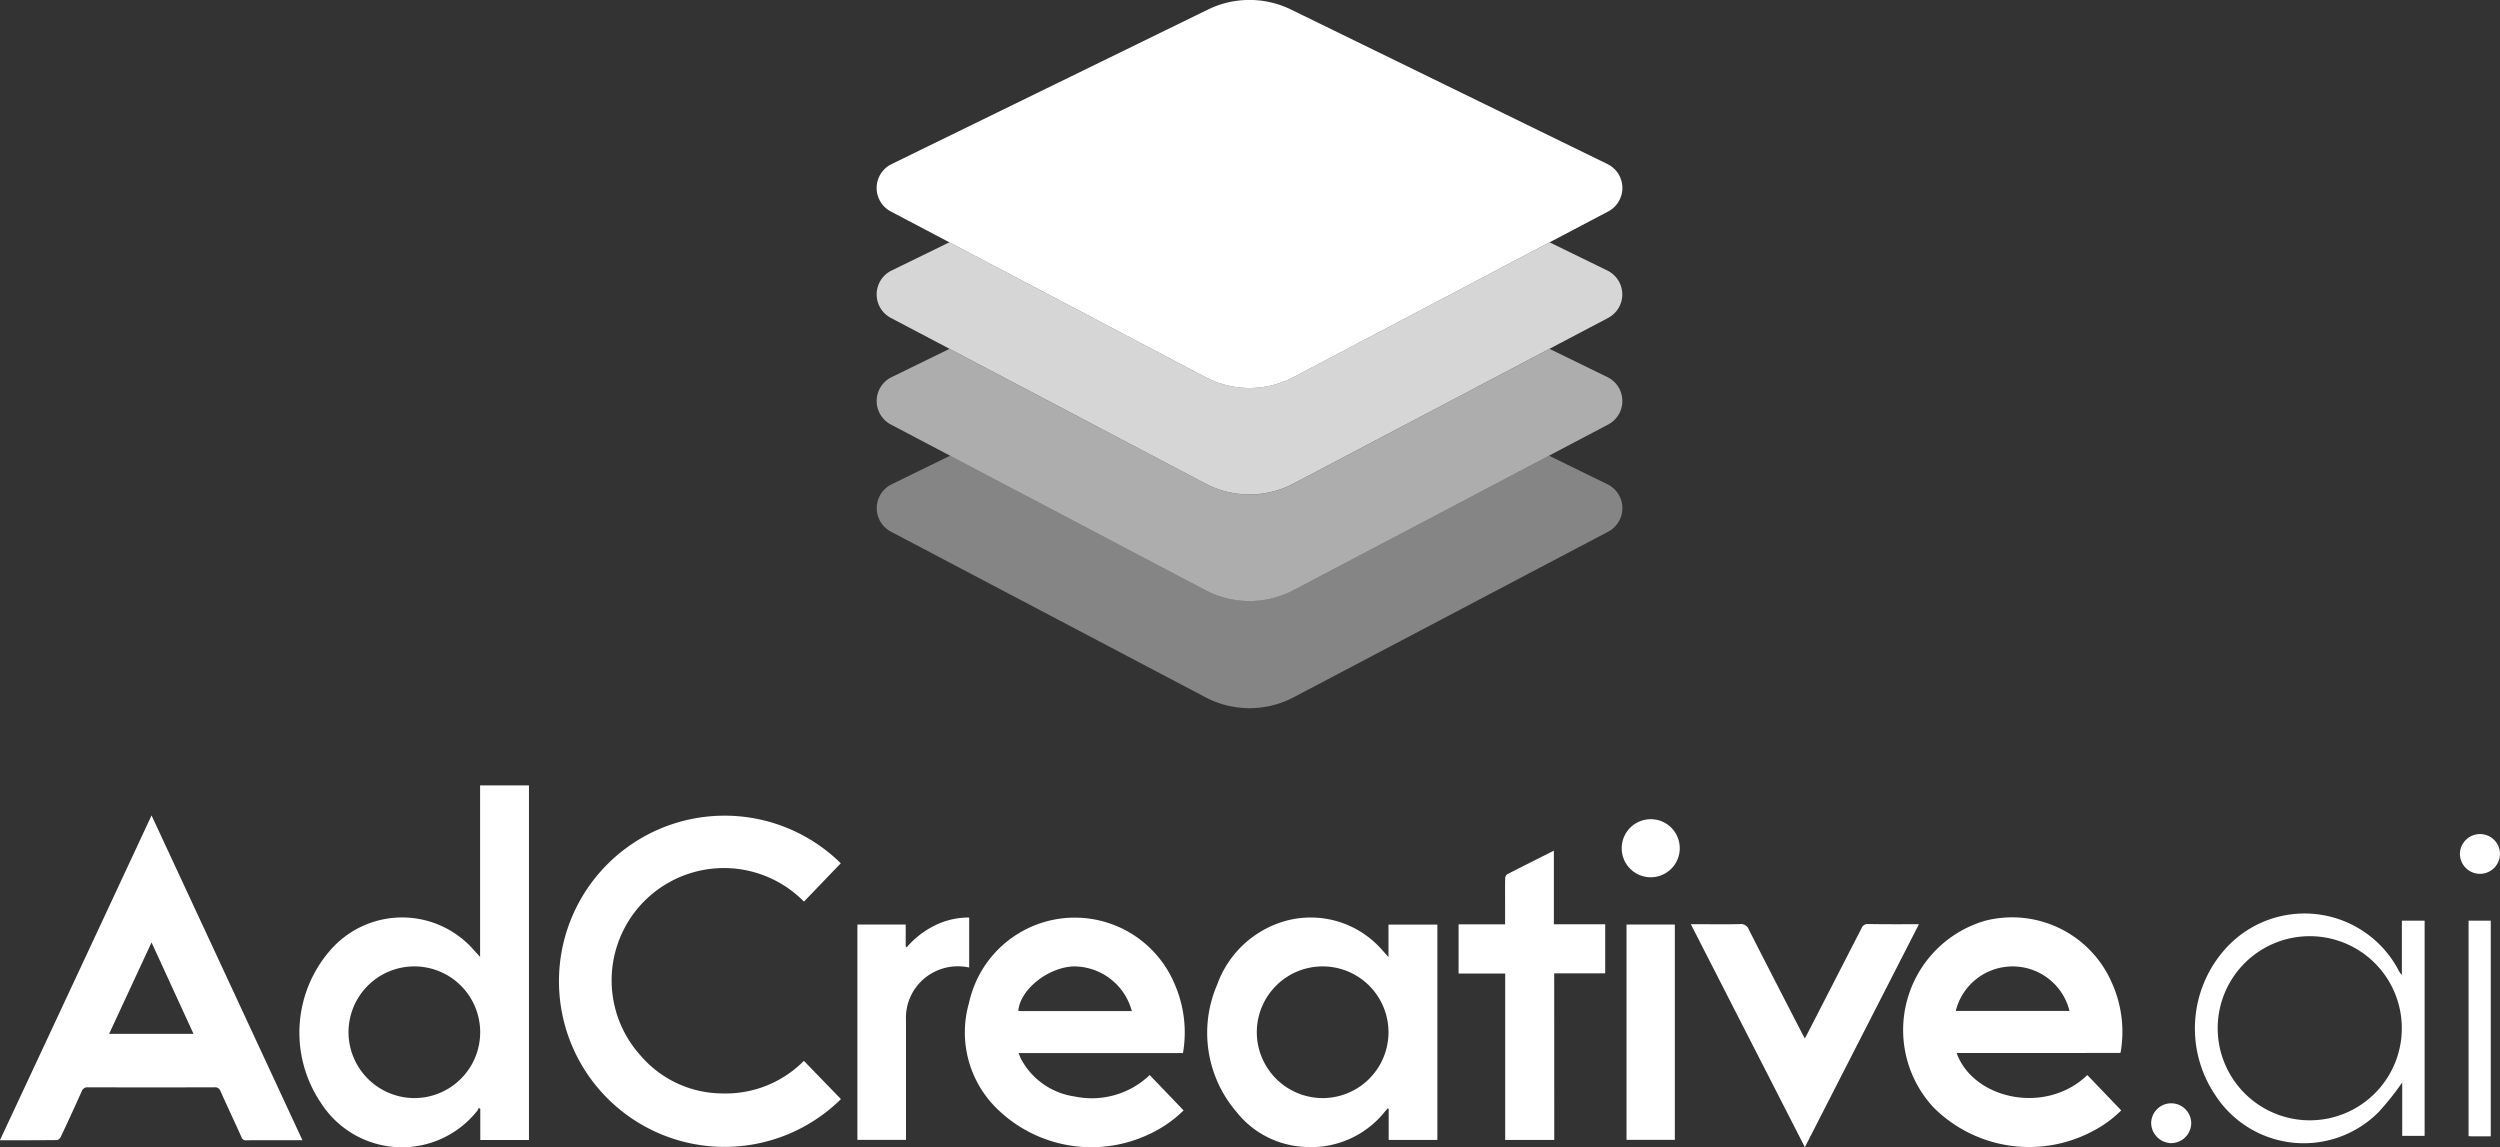
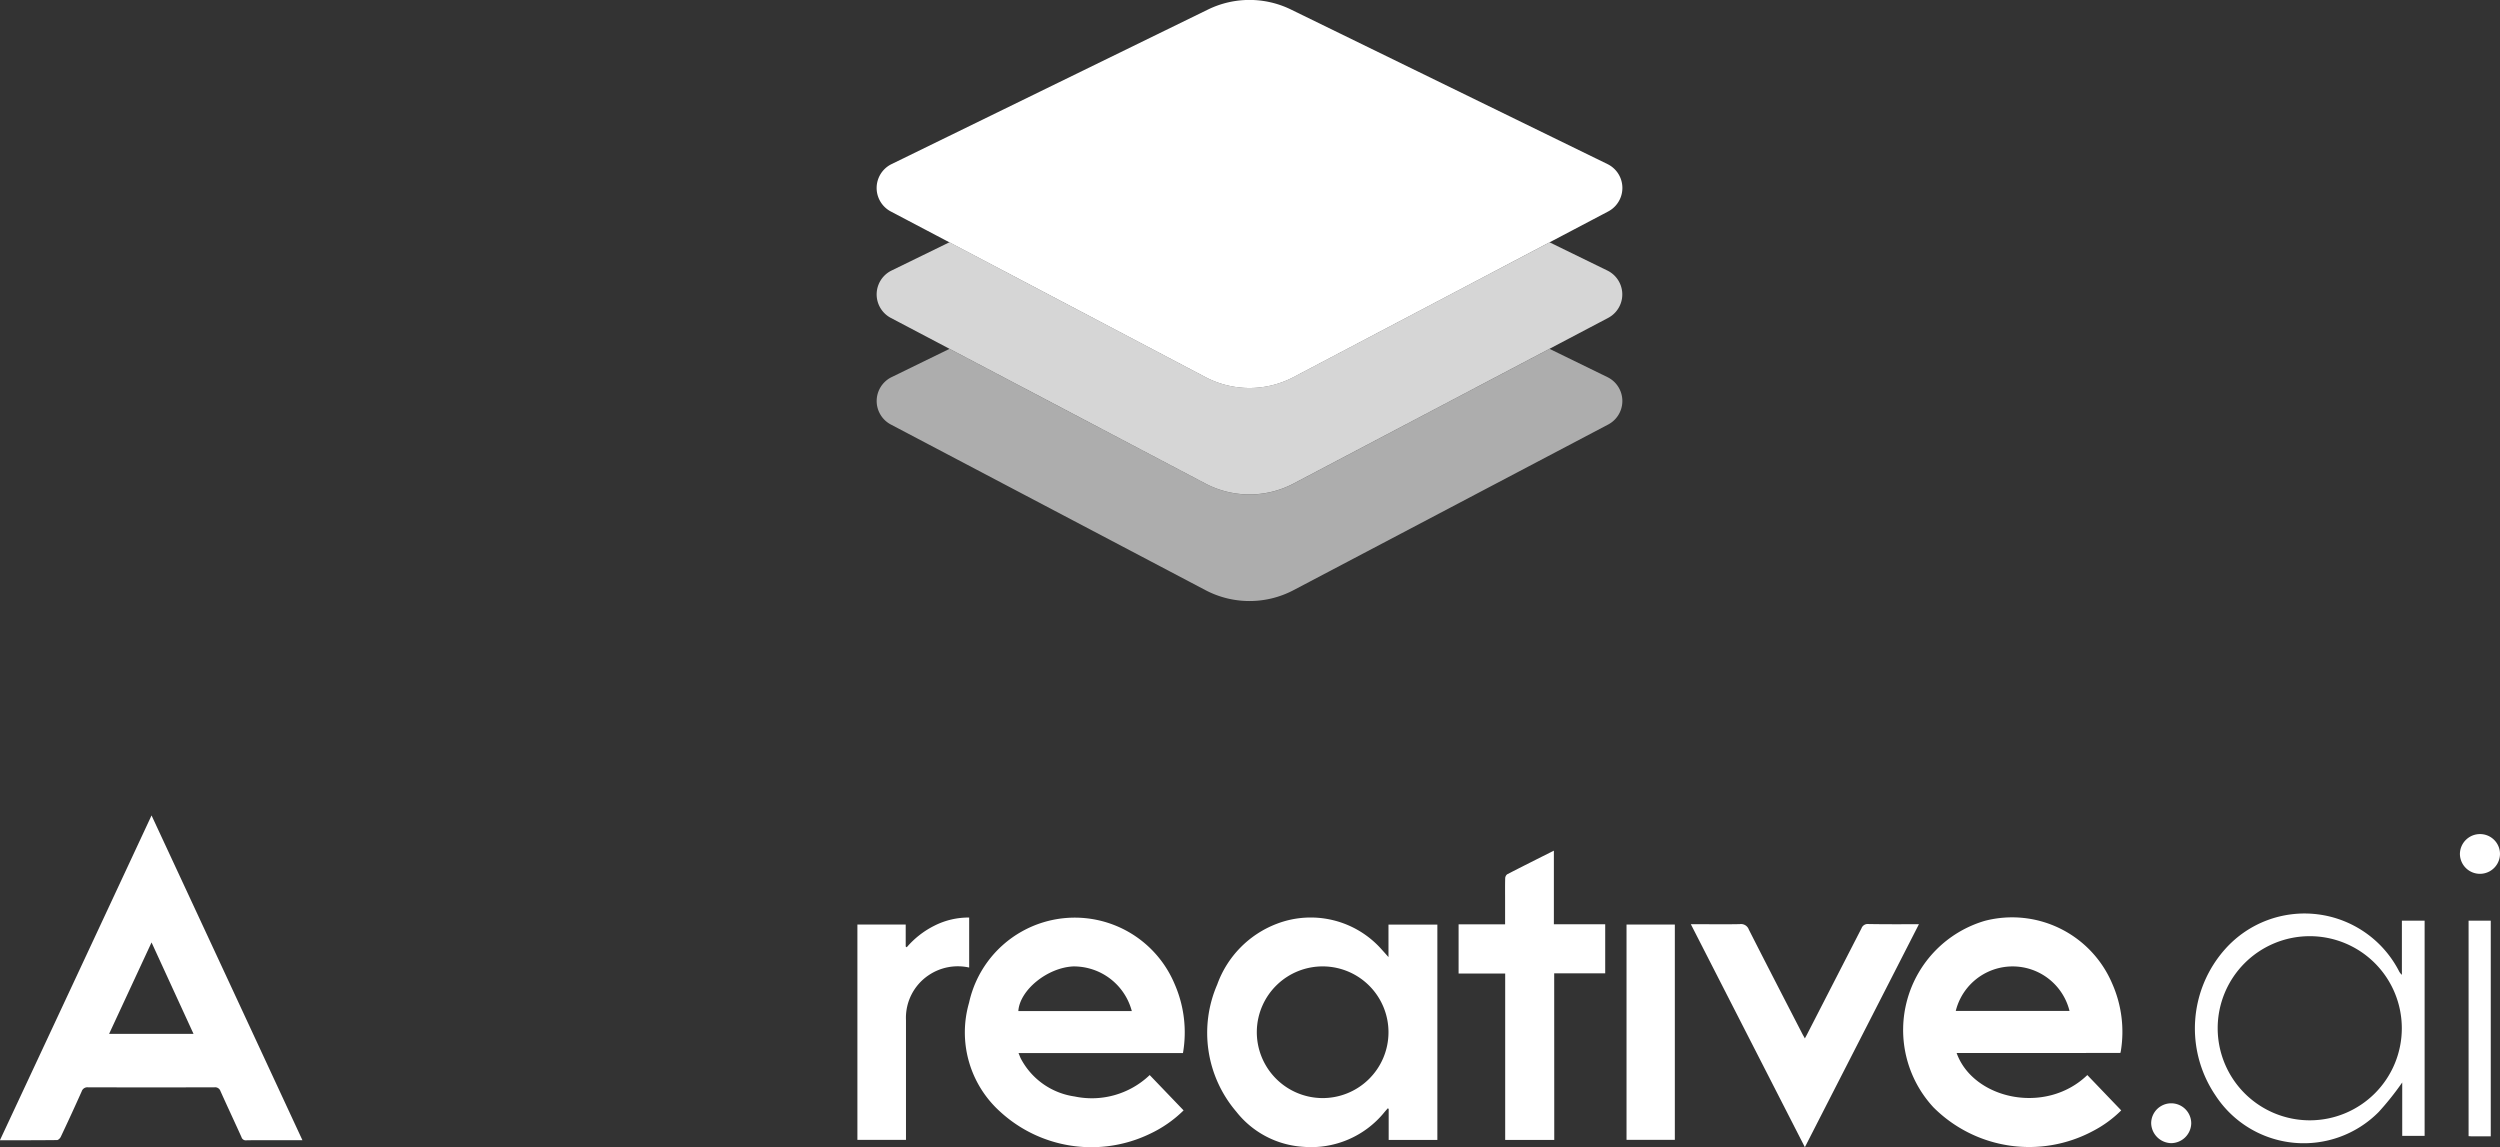
<svg xmlns="http://www.w3.org/2000/svg" id="AdCreative" width="200.945" height="92.213" viewBox="0 0 200.945 92.213">
  <rect x="0" y="0" width="200.945" height="92.213" fill="#333333" stroke="none" />
  <g id="Group_4" data-name="Group 4" transform="translate(0 63.129)">
    <g id="Group_1" data-name="Group 1" transform="translate(0 0)">
-       <path id="Path_2_8_" d="M1585.9,350.1v28.5h-3.913v-2.5l-.122-.084a1.09,1.09,0,0,1-.114.228,7.721,7.721,0,0,1-12.562-.609,10.074,10.074,0,0,1,.929-12.494,7.646,7.646,0,0,1,11.321.16c.16.175.32.35.533.586V350.1Zm-9.167,25.132a5.292,5.292,0,1,0-5.337-5.215A5.308,5.308,0,0,0,1576.729,375.232Z" transform="translate(-1543.383 -350.1)" fill="#fff" />
      <path id="Path_3_8_" d="M1263.581,381.8c4.058,8.725,8.085,17.389,12.128,26.106h-2.292c-.739,0-1.469-.008-2.208.008a.36.36,0,0,1-.4-.259c-.556-1.233-1.134-2.459-1.69-3.7a.448.448,0,0,0-.479-.3q-5.082.011-10.164,0a.478.478,0,0,0-.51.327q-.822,1.839-1.682,3.654c-.053.114-.2.259-.3.259-1.507.015-3.015.015-4.591.015C1255.465,399.2,1259.508,390.54,1263.581,381.8Zm3.373,17.556-3.373-7.347-3.411,7.347Z" transform="translate(-1251.4 -379.387)" fill="#fff" />
    </g>
    <g id="Group_2" data-name="Group 2" transform="translate(44.94 2.412)">
-       <path id="Path_4_8_" d="M1864.327,385.629c-1,1.035-1.979,2.063-2.962,3.083a9.024,9.024,0,0,0-13.1,12.41,8.7,8.7,0,0,0,6.471,3.007,8.845,8.845,0,0,0,6.624-2.619l2.977,3.076a13.311,13.311,0,1,1-.015-18.957Z" transform="translate(-1841.684 -381.783)" fill="#fff" />
      <path id="Path_5_8_" d="M2544.56,507.258h-3.906v-2.5l-.076-.038c-.084.1-.167.19-.251.289a7.587,7.587,0,0,1-6.555,2.8,7.425,7.425,0,0,1-5.368-2.825,9.749,9.749,0,0,1-1.531-10.217,8.184,8.184,0,0,1,4.781-4.88,7.617,7.617,0,0,1,8.466,2.094c.153.167.3.335.518.579v-2.611h3.929v17.313Zm-9.273-3.365a5.292,5.292,0,1,0-5.231-5.4A5.3,5.3,0,0,0,2535.287,503.893Z" transform="translate(-2473.975 -481.173)" fill="#fff" />
      <path id="Path_7_8_" d="M2287.717,500.268H2274.5c.084.19.13.343.206.48a5.81,5.81,0,0,0,4.3,3.007,6.729,6.729,0,0,0,6.037-1.721l2.725,2.84a9.776,9.776,0,0,1-2.741,1.9,10.838,10.838,0,0,1-12.029-1.82,8.57,8.57,0,0,1-2.474-8.733,8.7,8.7,0,0,1,16.521-1.507A9.7,9.7,0,0,1,2287.717,500.268Zm-4.112-3.38a4.823,4.823,0,0,0-4.712-3.586c-2.078.1-4.294,1.9-4.408,3.586Z" transform="translate(-2237.573 -481.164)" fill="#fff" />
      <path id="Path_8_8_" d="M3264.636,500.134c1.317,3.692,7.133,5.025,10.506,1.774.9.936,1.8,1.88,2.725,2.84a9.244,9.244,0,0,1-2.261,1.652,10.872,10.872,0,0,1-12.835-1.9,9.147,9.147,0,0,1,4.142-14.991,8.74,8.74,0,0,1,10.232,5.055,9.578,9.578,0,0,1,.693,5.4c-.008.046-.022.091-.038.168Zm-.069-3.38h9.144a4.71,4.71,0,0,0-9.144,0Z" transform="translate(-3152.307 -481.038)" fill="#fff" />
      <path id="Path_9_8_" d="M3054.833,496.6c-3.068,6.007-6.106,11.93-9.167,17.922-3.061-5.984-6.1-11.923-9.166-17.922h.89c1.013,0,2.033.015,3.045-.008a.666.666,0,0,1,.724.434c1.416,2.794,2.855,5.573,4.286,8.352.061.122.13.236.221.4.084-.16.152-.274.213-.4l4.339-8.451a.528.528,0,0,1,.549-.343C3052.1,496.61,3053.424,496.6,3054.833,496.6Z" transform="translate(-2945.534 -487.854)" fill="#fff" />
      <path id="Path_10_8_" d="M2798.989,442.159h-3.944V428.782H2791.3v-3.951h3.738v-1.9c0-.594-.008-1.2.007-1.789a.431.431,0,0,1,.16-.335c1.226-.632,2.459-1.249,3.753-1.9v5.916h4.126v3.944h-4.1Z" transform="translate(-2719.001 -416.074)" fill="#fff" />
      <path id="Path_11_8_" d="M2165.584,493.612a4.184,4.184,0,0,0-3.259.617,4.125,4.125,0,0,0-1.82,3.609v9.623H2156.6V490.155h3.883v1.766l.083.061a7.117,7.117,0,0,1,2.239-1.743,6.061,6.061,0,0,1,2.779-.647Z" transform="translate(-2132.624 -481.383)" fill="#fff" />
      <path id="Path_12_8_" d="M2968.6,497h3.883v17.305H2968.6Z" transform="translate(-2882.803 -488.228)" fill="#fff" />
-       <path id="Path_15_8_" d="M2968.165,388.143a2.333,2.333,0,1,1-2.3-2.345h.008A2.325,2.325,0,0,1,2968.165,388.143Z" transform="translate(-2878.09 -385.492)" fill="#fff" />
    </g>
    <g id="Group_3" data-name="Group 3" transform="translate(172.907 3.913)">
      <path id="Path_40_8_" d="M3585.344,498.929a22.889,22.889,0,0,1-1.888,2.368,8.473,8.473,0,0,1-13.134-1.355,9.582,9.582,0,0,1,.807-11.755,8.543,8.543,0,0,1,13.948,1.766.983.983,0,0,0,.243.32v-4.355h1.827v17.3h-1.8v-4.286Zm-7.423,3.038a7.4,7.4,0,1,0-7.407-7.4,7.405,7.405,0,0,0,7.407,7.4Z" transform="translate(-3565.168 -478.96)" fill="#fff" />
      <path id="Path_45_8_" d="M3859.389,510.236h-1.545c-.077,0-.146-.008-.244-.015V492.9h1.782v17.336Z" transform="translate(-3832.087 -485.941)" fill="#fff" />
      <path id="Path_46_8_" d="M3524.105,688.81a1.646,1.646,0,0,1-1.606-1.6,1.61,1.61,0,1,1,3.22.015A1.628,1.628,0,0,1,3524.105,688.81Z" transform="translate(-3522.499 -663.968)" fill="#fff" />
      <path id="Path_48_8_" d="M3850.1,401.5a1.6,1.6,0,0,1,1.614,1.576,1.61,1.61,0,0,1-3.221.015A1.613,1.613,0,0,1,3850.1,401.5Z" transform="translate(-3823.677 -401.5)" fill="#fff" />
    </g>
  </g>
  <g id="Group_9718" data-name="Group 9718" transform="translate(70.463)">
-     <path id="Path_11399" data-name="Path 11399" d="M1178.7,464.279l-4.7-2.3-20.524,10.805a7.6,7.6,0,0,1-7.085,0l-20.524-10.805-4.7,2.3a2.136,2.136,0,0,0-.058,3.81l25.284,13.311a7.6,7.6,0,0,0,7.085,0l25.284-13.311A2.136,2.136,0,0,0,1178.7,464.279Z" transform="translate(-1119.96 -425.354)" fill="#fff" opacity="0.4" style="isolation: isolate" />
    <path id="Path_11400" data-name="Path 11400" d="M1178.7,290.024l-4.655-2.273-20.571,10.83a7.6,7.6,0,0,1-7.085,0l-20.572-10.83-4.655,2.273a2.136,2.136,0,0,0-.058,3.81l25.284,13.311a7.6,7.6,0,0,0,7.085,0l25.284-13.311A2.136,2.136,0,0,0,1178.7,290.024Z" transform="translate(-1119.96 -259.711)" fill="#fff" opacity="0.6" style="isolation: isolate" />
    <path id="Path_3570" data-name="Path 3570" d="M1178.754-264.067l-25.284,13.311a7.6,7.6,0,0,1-7.085,0L1121.1-264.067a2.136,2.136,0,0,1,.058-3.81L1146.59-280.3a7.6,7.6,0,0,1,6.674,0l25.432,12.418A2.136,2.136,0,0,1,1178.754-264.067Z" transform="translate(-1119.959 281.067)" fill="#fff" />
    <path id="Path_11401" data-name="Path 11401" d="M1178.7,116.341l-4.65-2.27L1153.471,124.9a7.6,7.6,0,0,1-7.085,0l-20.576-10.833-4.65,2.27a2.136,2.136,0,0,0-.058,3.81l25.284,13.311a7.6,7.6,0,0,0,7.085,0l25.284-13.311A2.136,2.136,0,0,0,1178.7,116.341Z" transform="translate(-1119.96 -94.593)" fill="#fff" opacity="0.8" style="isolation: isolate" />
  </g>
</svg>